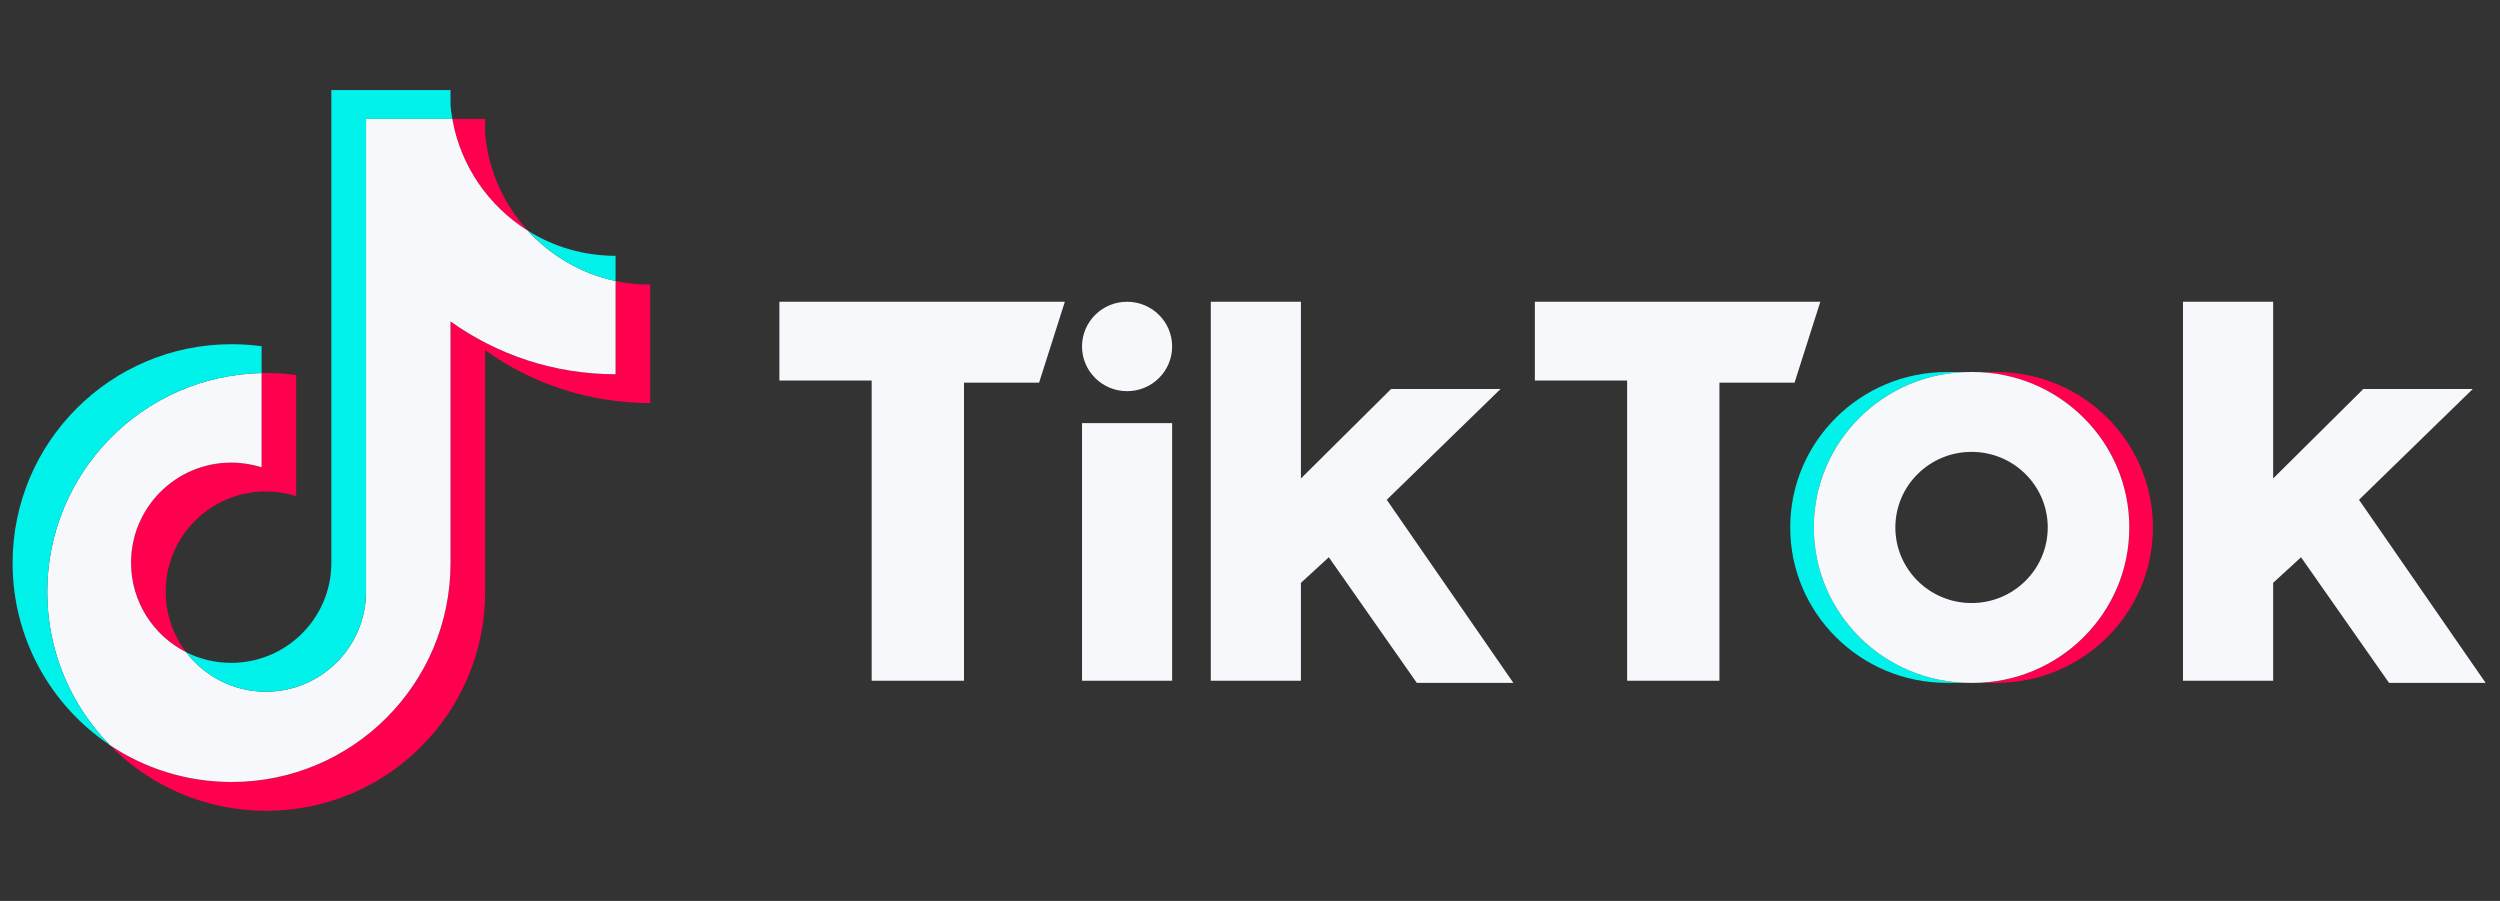
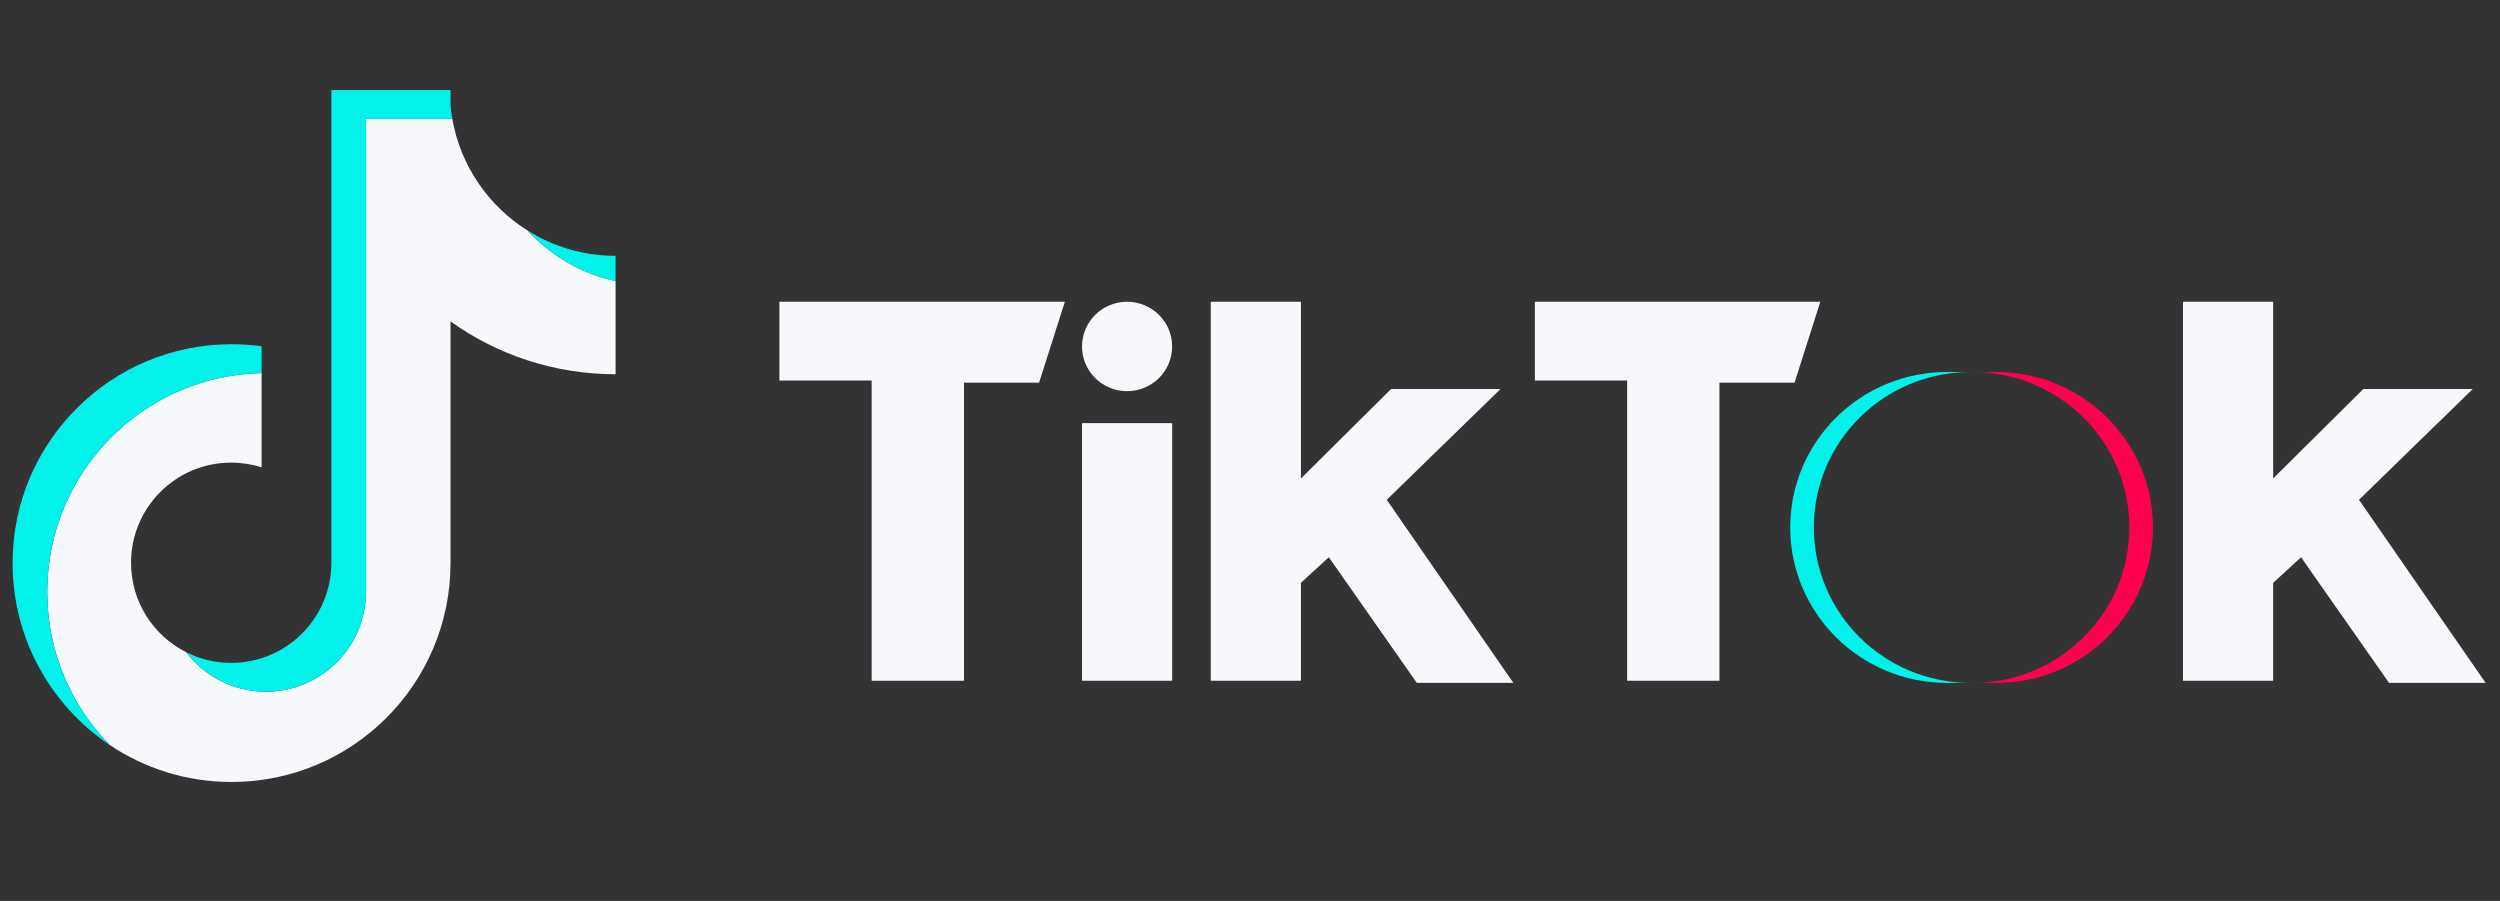
<svg xmlns="http://www.w3.org/2000/svg" width="111" height="40" viewBox="0 0 111 40" fill="none">
  <rect x="0" y="0" width="111" height="40" fill="#333333" stroke="none" />
-   <path d="M21.541 15.551C23.606 17.027 26.137 17.896 28.87 17.896V12.638C28.353 12.638 27.837 12.584 27.331 12.477V16.616C24.598 16.616 22.068 15.747 20.001 14.271V25.001C20.001 30.369 15.648 34.72 10.279 34.72C8.276 34.72 6.414 34.114 4.867 33.076C6.633 34.881 9.095 36 11.818 36C17.188 36 21.541 31.649 21.541 26.281V15.551H21.541ZM23.439 10.247C22.384 9.094 21.691 7.603 21.541 5.956V5.28H20.082C20.449 7.374 21.701 9.162 23.439 10.247ZM8.263 28.957C7.673 28.184 7.355 27.238 7.356 26.266C7.356 23.811 9.347 21.82 11.803 21.82C12.261 21.82 12.716 21.89 13.152 22.029V16.653C12.642 16.583 12.128 16.553 11.614 16.564V20.748C11.177 20.61 10.722 20.54 10.264 20.54C7.808 20.54 5.817 22.53 5.817 24.986C5.817 26.722 6.812 28.225 8.263 28.957Z" fill="#FF004F" />
  <path d="M20.003 14.271C22.069 15.747 24.599 16.616 27.332 16.616V12.477C25.807 12.152 24.456 11.355 23.441 10.247C21.703 9.162 20.45 7.374 20.083 5.28H16.252V26.281C16.243 28.729 14.255 30.712 11.804 30.712C10.36 30.712 9.077 30.023 8.264 28.957C6.813 28.225 5.818 26.722 5.818 24.986C5.818 22.531 7.809 20.54 10.265 20.54C10.736 20.54 11.189 20.613 11.615 20.748V16.564C6.34 16.673 2.098 20.982 2.098 26.281C2.098 28.926 3.154 31.324 4.869 33.076C6.415 34.114 8.277 34.72 10.281 34.72C15.65 34.72 20.003 30.369 20.003 25.001V14.271H20.003Z" fill="#F7F8FC" />
  <path d="M27.332 12.477V11.358C25.957 11.36 24.608 10.975 23.441 10.246C24.474 11.377 25.835 12.157 27.332 12.477ZM20.083 5.28C20.048 5.08 20.021 4.878 20.003 4.676V4H14.712V25.001C14.704 27.449 12.716 29.431 10.265 29.431C9.545 29.431 8.866 29.261 8.264 28.957C9.077 30.023 10.36 30.712 11.804 30.712C14.255 30.712 16.243 28.729 16.252 26.281V5.28H20.083ZM11.615 16.564V15.373C11.173 15.313 10.727 15.283 10.281 15.283C4.911 15.283 0.559 19.634 0.559 25.001C0.559 28.366 2.269 31.332 4.869 33.076C3.154 31.324 2.098 28.926 2.098 26.281C2.098 20.982 6.34 16.674 11.615 16.564Z" fill="#00F2EA" />
  <path d="M88.634 30.32C92.476 30.32 95.59 27.23 95.59 23.419C95.59 19.607 92.476 16.517 88.634 16.517H87.586C91.428 16.517 94.542 19.607 94.542 23.419C94.542 27.23 91.428 30.32 87.586 30.32H88.634Z" fill="#FF004F" />
-   <path d="M87.491 16.517H86.443C82.601 16.517 79.486 19.607 79.486 23.419C79.486 27.23 82.601 30.32 86.443 30.32H87.491C83.649 30.32 80.534 27.23 80.534 23.419C80.534 19.607 83.649 16.517 87.491 16.517Z" fill="#00F2EA" />
+   <path d="M87.491 16.517H86.443C82.601 16.517 79.486 19.607 79.486 23.419C79.486 27.23 82.601 30.32 86.443 30.32H87.491C83.649 30.32 80.534 27.23 80.534 23.419C80.534 19.607 83.649 16.517 87.491 16.517" fill="#00F2EA" />
  <path d="M34.605 13.398V16.896H38.702V30.226H42.801V16.99H46.136L47.279 13.398L34.605 13.398ZM68.148 13.398V16.896H72.245V30.226H76.343V16.99H79.678L80.822 13.398L68.148 13.398ZM48.042 15.383C48.042 14.287 48.937 13.398 50.042 13.398C51.148 13.398 52.043 14.287 52.043 15.383C52.043 16.479 51.148 17.368 50.042 17.368C48.937 17.367 48.042 16.479 48.042 15.383ZM48.042 18.787H52.043V30.226H48.042V18.787ZM53.759 13.398V30.225H57.761V25.877L59 24.742L62.907 30.32H67.194L61.572 22.19L66.622 17.273H61.763L57.761 21.244V13.398H53.759ZM96.925 13.398V30.225H100.928V25.877L102.166 24.742L106.074 30.32H110.362L104.74 22.19L109.79 17.273H104.93L100.928 21.244V13.398H96.925Z" fill="#F7F8FC" />
-   <path d="M87.585 30.32C91.427 30.32 94.541 27.23 94.541 23.419C94.541 19.607 91.427 16.517 87.585 16.517H87.49C83.648 16.517 80.533 19.607 80.533 23.419C80.533 27.23 83.648 30.32 87.49 30.32H87.585ZM84.154 23.419C84.154 21.565 85.669 20.063 87.538 20.063C89.405 20.063 90.92 21.565 90.92 23.419C90.92 25.272 89.405 26.775 87.538 26.775C85.669 26.775 84.154 25.272 84.154 23.419Z" fill="#F7F8FC" />
</svg>